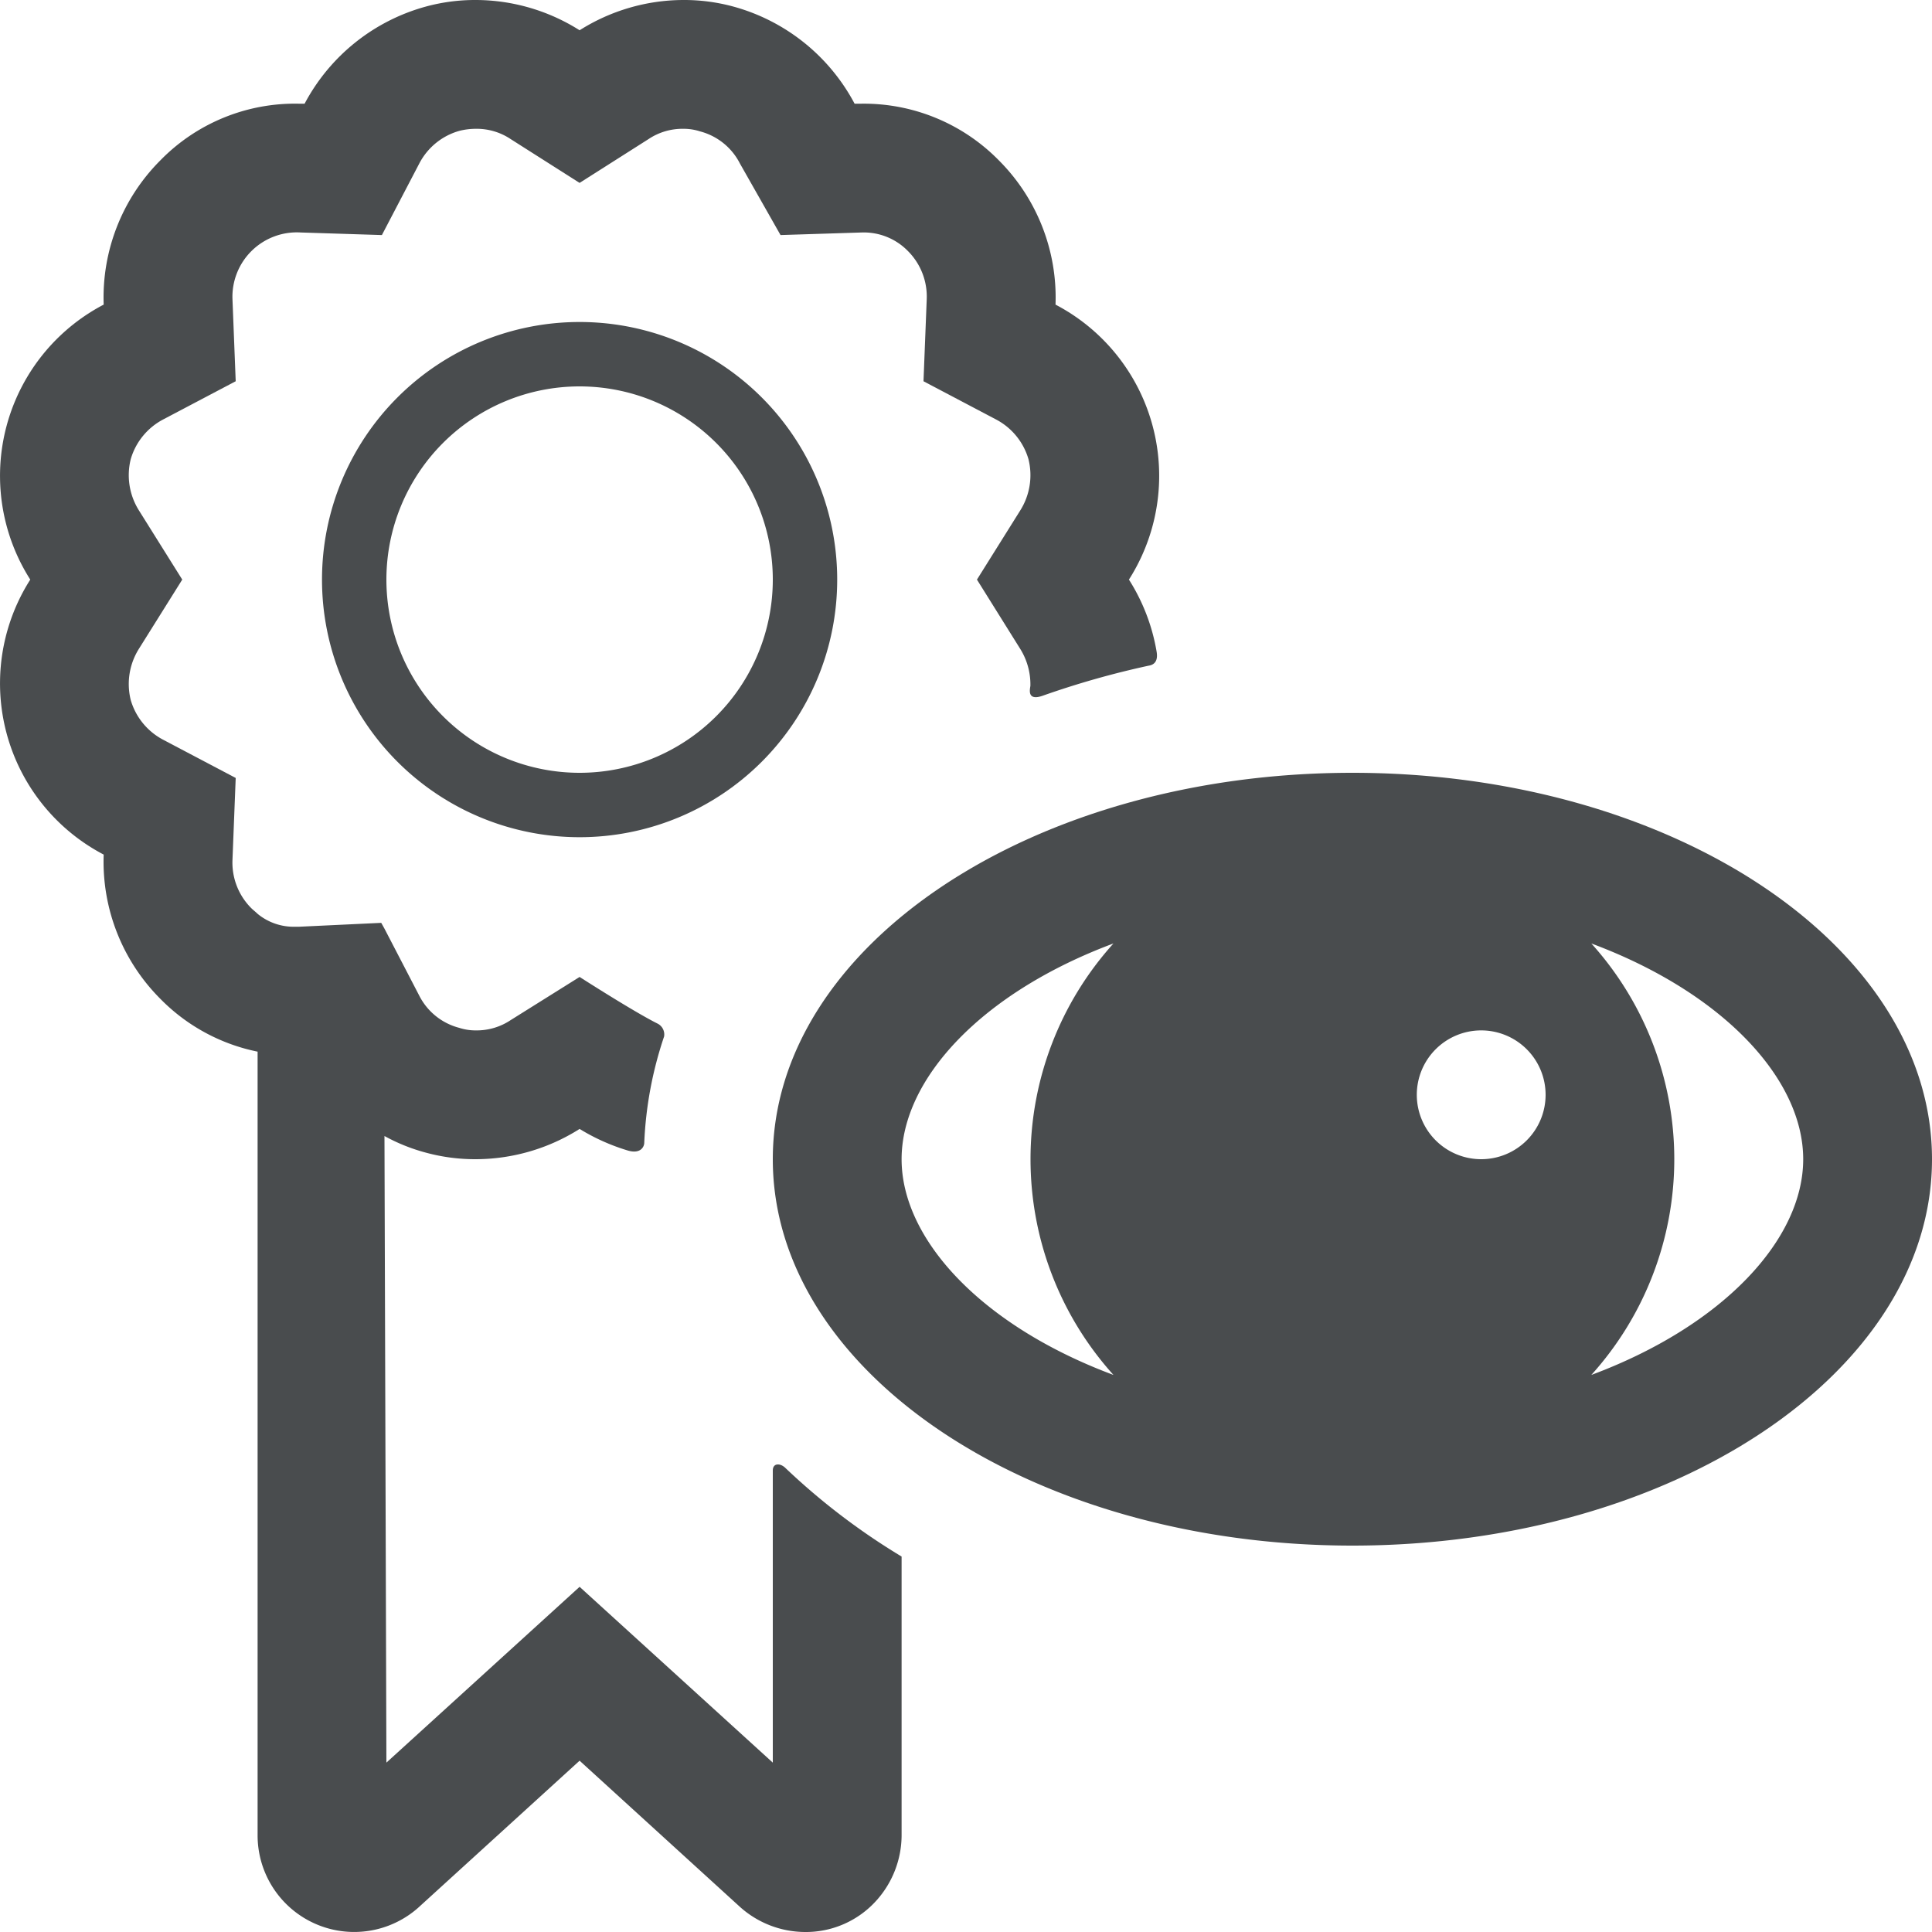
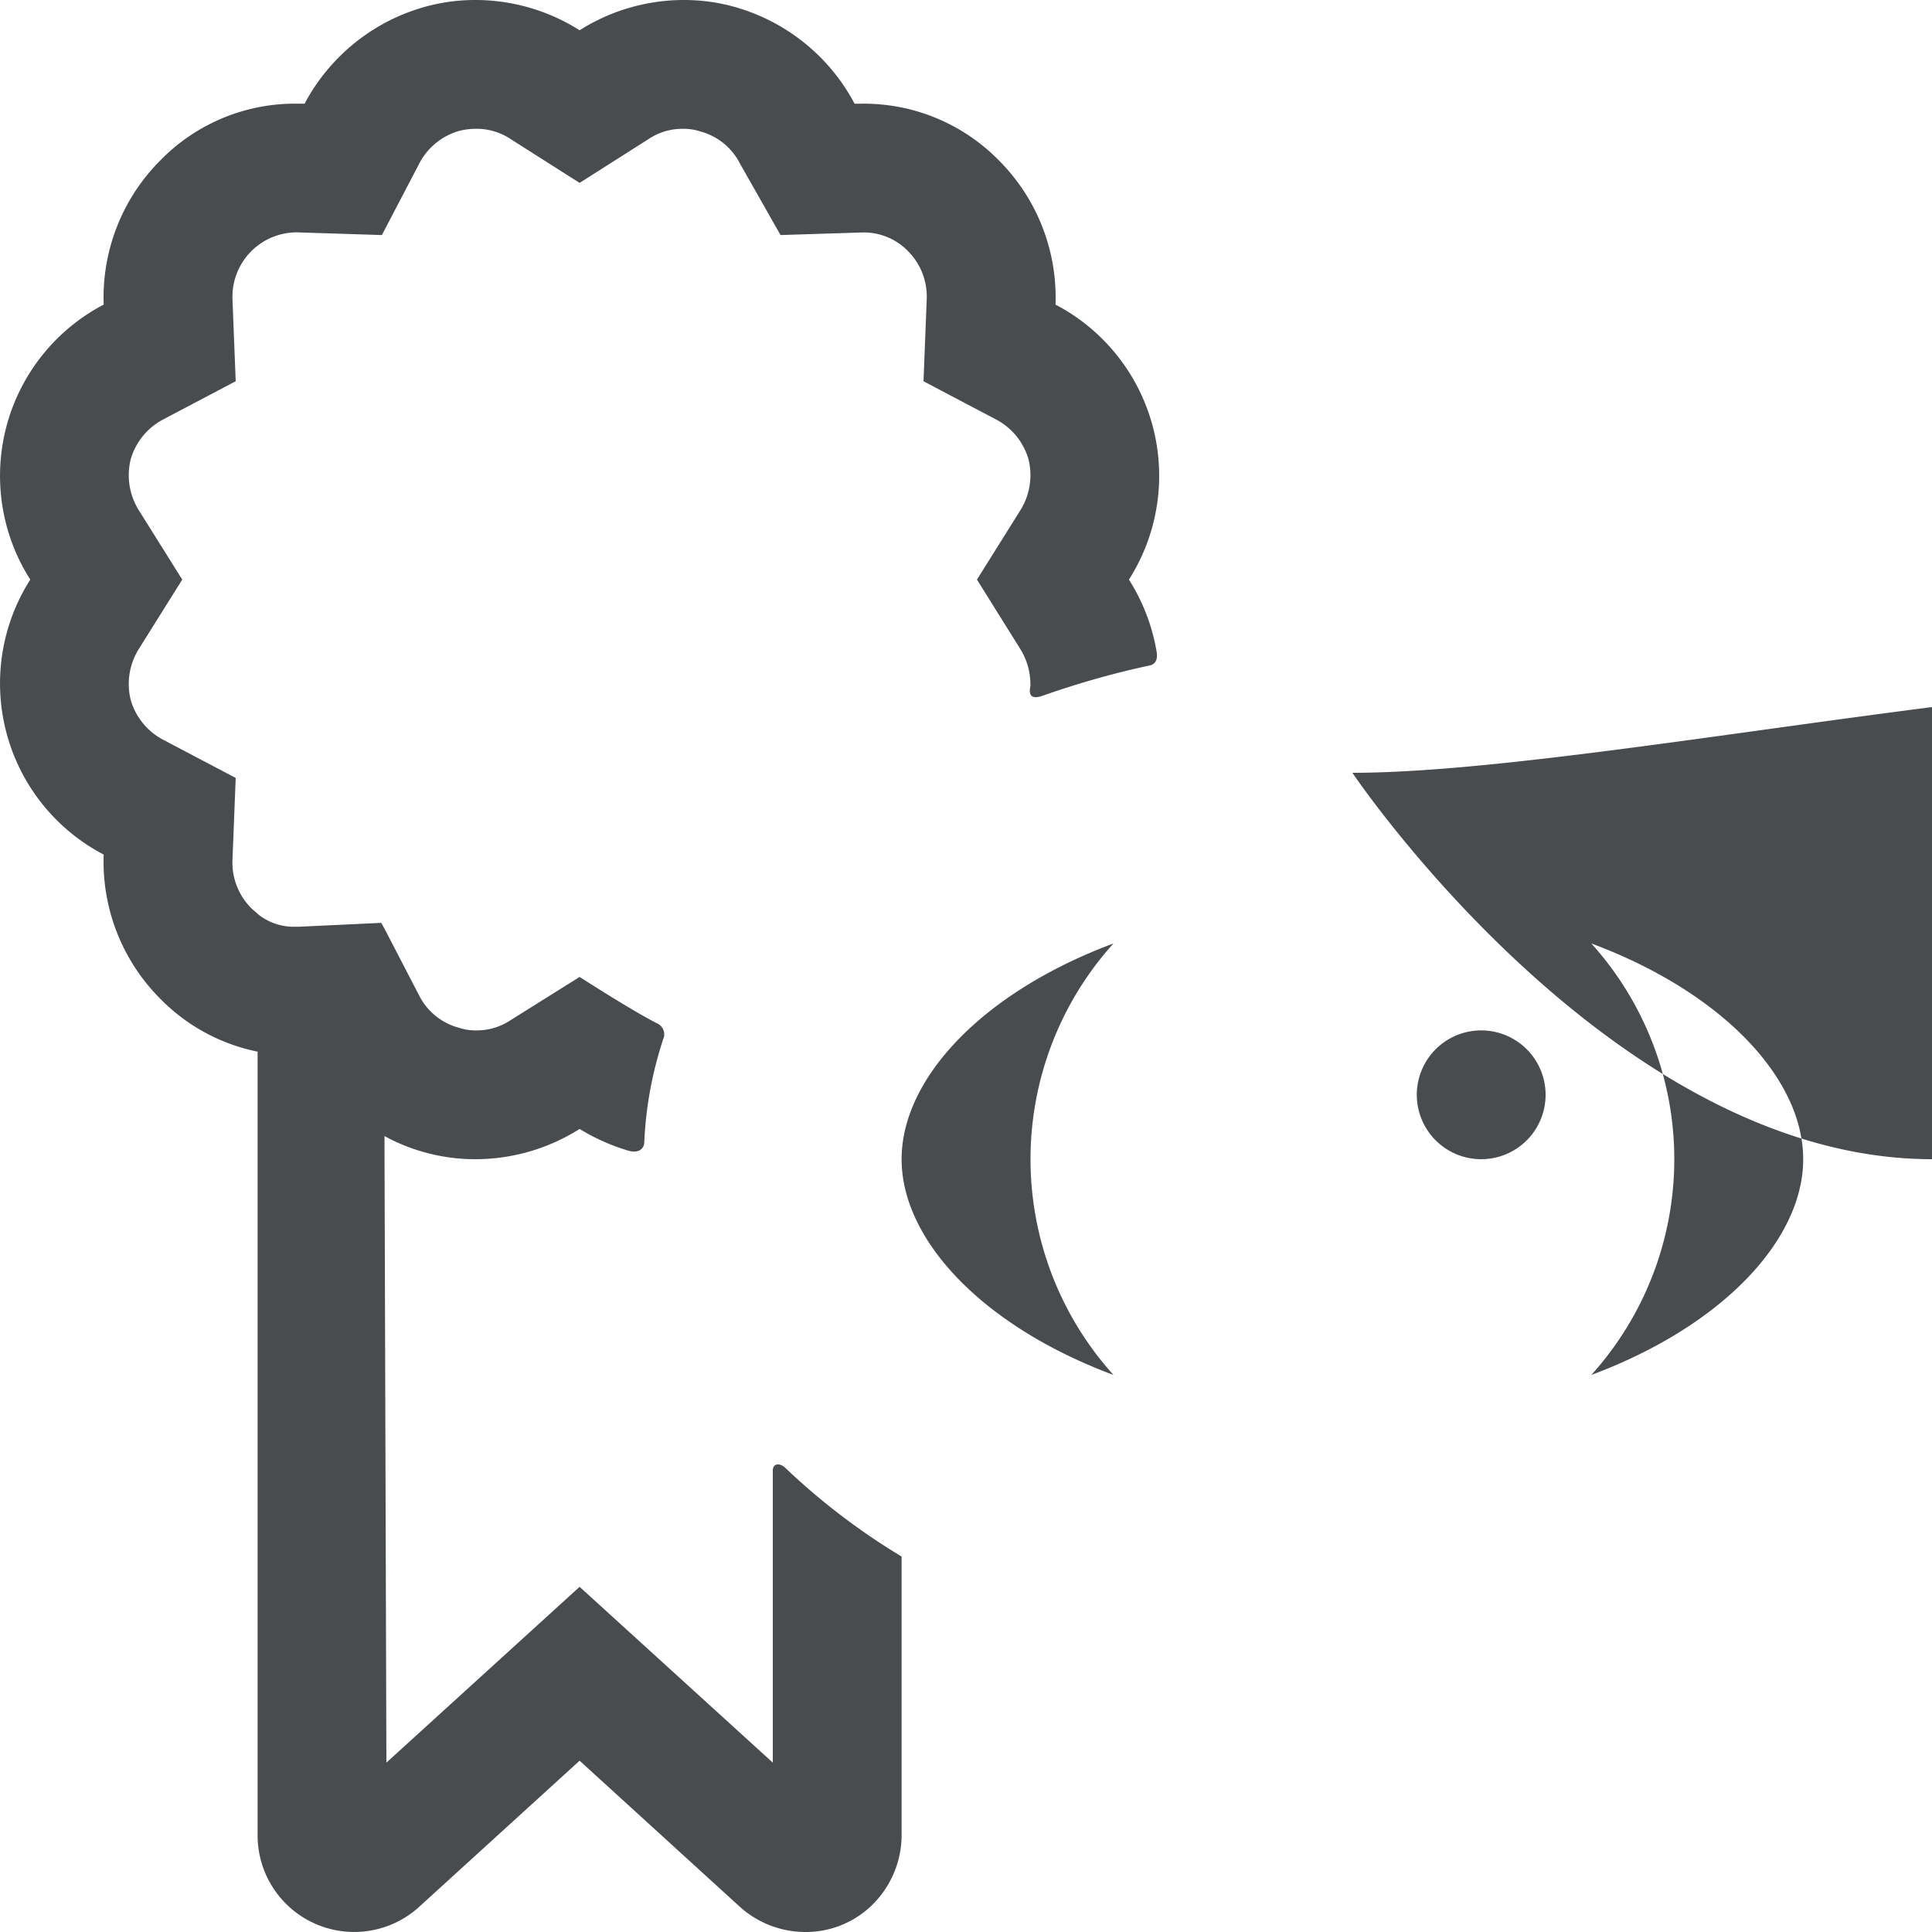
<svg xmlns="http://www.w3.org/2000/svg" width="30" height="30" viewBox="0 0 30 30">
  <path fill="#494c4e" d="M14,24.17V28.5a1.521,1.521,0,0,1-.39,1.01A1.47,1.47,0,0,1,12.5,30a1.521,1.521,0,0,1-1.01-.39L9,27.34,6.53,29.59A1.5,1.5,0,0,1,4,28.5V16.33a2.931,2.931,0,0,1-1.51-.82,3.012,3.012,0,0,1-.88-2.24A3,3,0,0,1,.47,9,3,3,0,0,1,1.61,4.73a3.012,3.012,0,0,1,.88-2.24,2.921,2.921,0,0,1,2.14-.88h.1A3.037,3.037,0,0,1,6.62.1,2.908,2.908,0,0,1,7.39,0,3.026,3.026,0,0,1,9,.47,3.026,3.026,0,0,1,10.61,0a2.908,2.908,0,0,1,.77.1,3.037,3.037,0,0,1,1.89,1.51h.11a2.938,2.938,0,0,1,2.13.88,3.012,3.012,0,0,1,.88,2.24A3,3,0,0,1,17.53,9a3.024,3.024,0,0,1,.43,1.12c.034.2-.1.212-.131.218A13.606,13.606,0,0,0,16.2,10.8c-.272.1-.2-.12-.2-.155a1.044,1.044,0,0,0-.161-.574L15.17,9l.67-1.07a1.028,1.028,0,0,0,.13-.8,1.017,1.017,0,0,0-.51-.62l-1.12-.59.05-1.27a1,1,0,0,0-.29-.75.957.957,0,0,0-.72-.29l-1.26.04-.63-1.11a.97.97,0,0,0-.62-.5A.824.824,0,0,0,10.61,2a.949.949,0,0,0-.54.16L9,2.84,7.93,2.16A.949.949,0,0,0,7.39,2a1.068,1.068,0,0,0-.25.03,1.009,1.009,0,0,0-.63.51L5.93,3.65,4.67,3.61A1,1,0,0,0,3.61,4.65l.05,1.27-1.12.59a1.017,1.017,0,0,0-.51.62,1.028,1.028,0,0,0,.13.8L2.83,9l-.67,1.07a1.028,1.028,0,0,0-.13.8,1.017,1.017,0,0,0,.51.62l1.12.59-.05,1.27a1,1,0,0,0,.29.75c.03.03.07.06.1.09a.88.88,0,0,0,.59.2h.06l1.27-.06.05.09.54,1.04a.97.97,0,0,0,.62.5.824.824,0,0,0,.26.04.949.949,0,0,0,.54-.16L9,15.17s.847.544,1.212.725a.189.189,0,0,1,.1.2,5.93,5.93,0,0,0-.308,1.648c0,.063-.057.185-.266.119A3.18,3.18,0,0,1,9,17.53,3.026,3.026,0,0,1,7.39,18a2.908,2.908,0,0,1-.77-.1,2.848,2.848,0,0,1-.65-.26L6,27.37l3-2.73,3,2.73s0-4.418,0-4.536.115-.117.193-.042A10.4,10.4,0,0,0,14,24.17Z" />
-   <path fill="#494c4e" d="M9,5a4,4,0,1,0,4,4A4,4,0,0,0,9,5ZM9,6A3,3,0,1,1,6,9,3,3,0,0,1,9,6Z" />
-   <path fill="#494c4e" d="M24.71,21.35a5,5,0,0,0,0-6.7C26.75,15.41,28,16.75,28,18S26.75,20.59,24.71,21.35ZM14,18c0-1.25,1.25-2.59,3.29-3.35a5,5,0,0,0,0,6.7C15.25,20.59,14,19.25,14,18Zm9,0a1,1,0,1,1,1-1A1,1,0,0,1,23,18Zm-2-6c-4.97,0-9,2.69-9,6s4.03,6,9,6,9-2.69,9-6S25.97,12,21,12Z" />
+   <path fill="#494c4e" d="M24.71,21.35a5,5,0,0,0,0-6.7C26.75,15.41,28,16.75,28,18S26.75,20.59,24.71,21.35ZM14,18c0-1.25,1.25-2.59,3.29-3.35a5,5,0,0,0,0,6.7C15.25,20.59,14,19.25,14,18Zm9,0a1,1,0,1,1,1-1A1,1,0,0,1,23,18Zm-2-6s4.03,6,9,6,9-2.69,9-6S25.97,12,21,12Z" />
</svg>